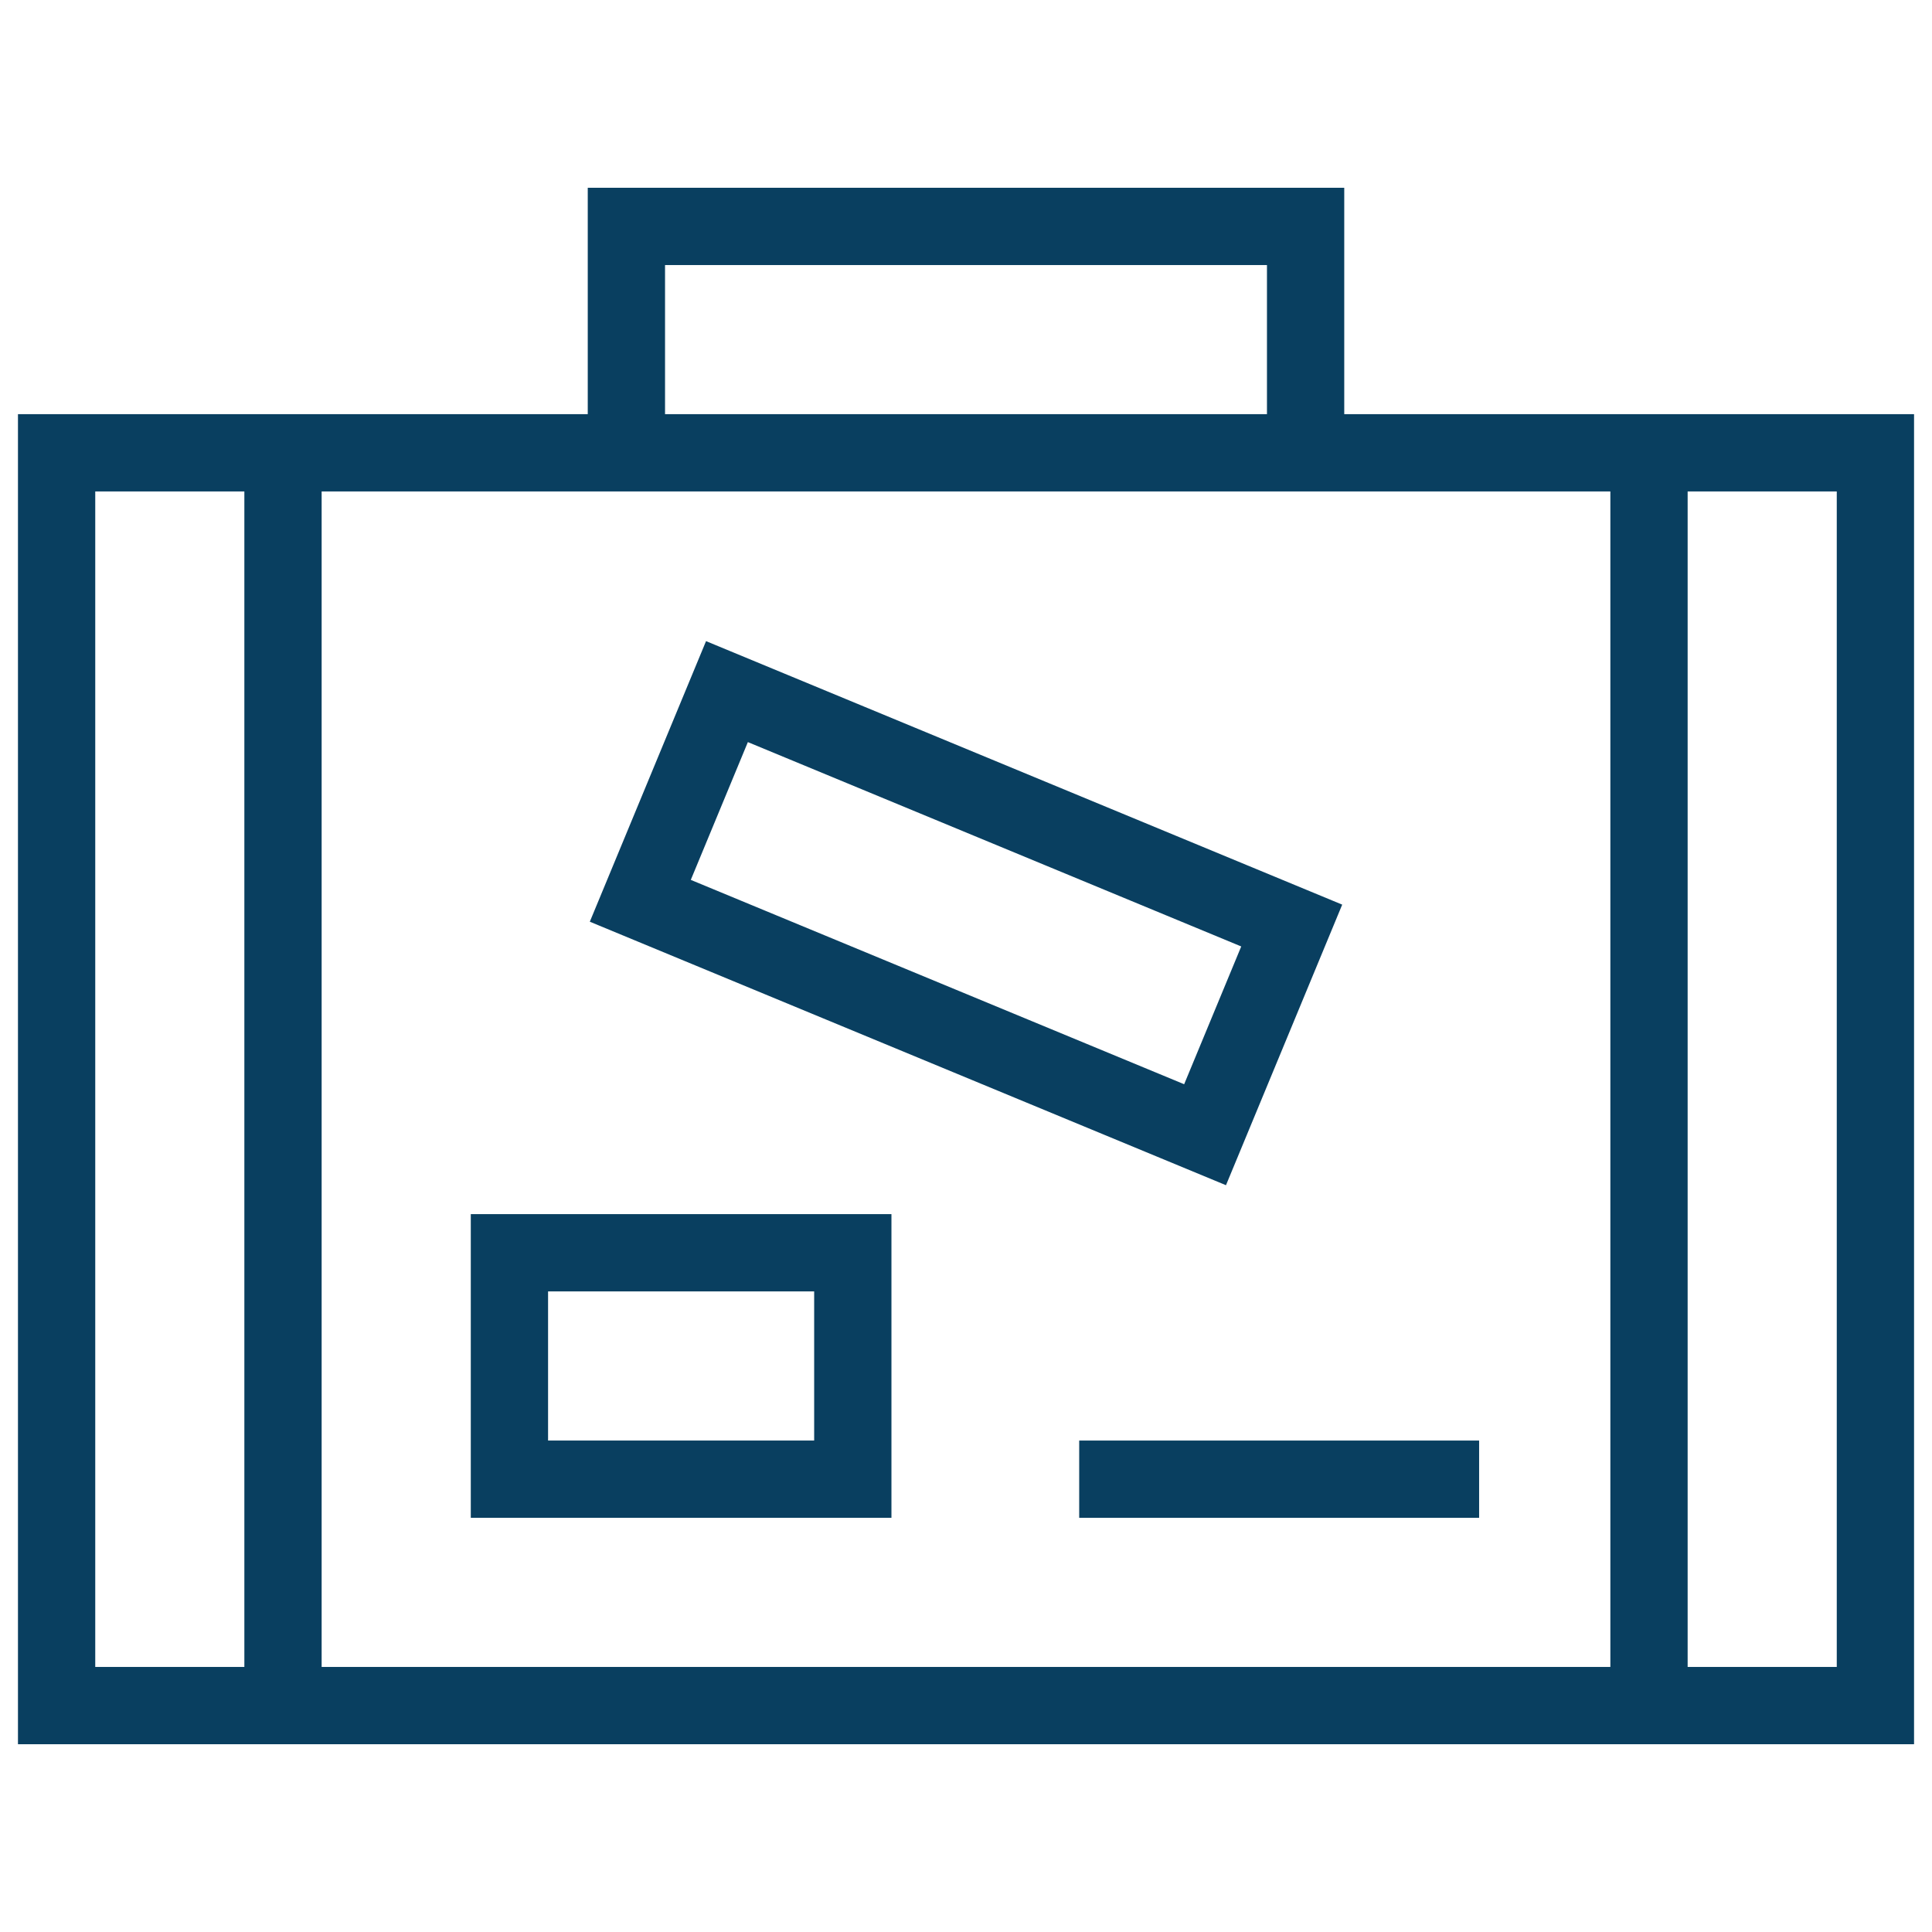
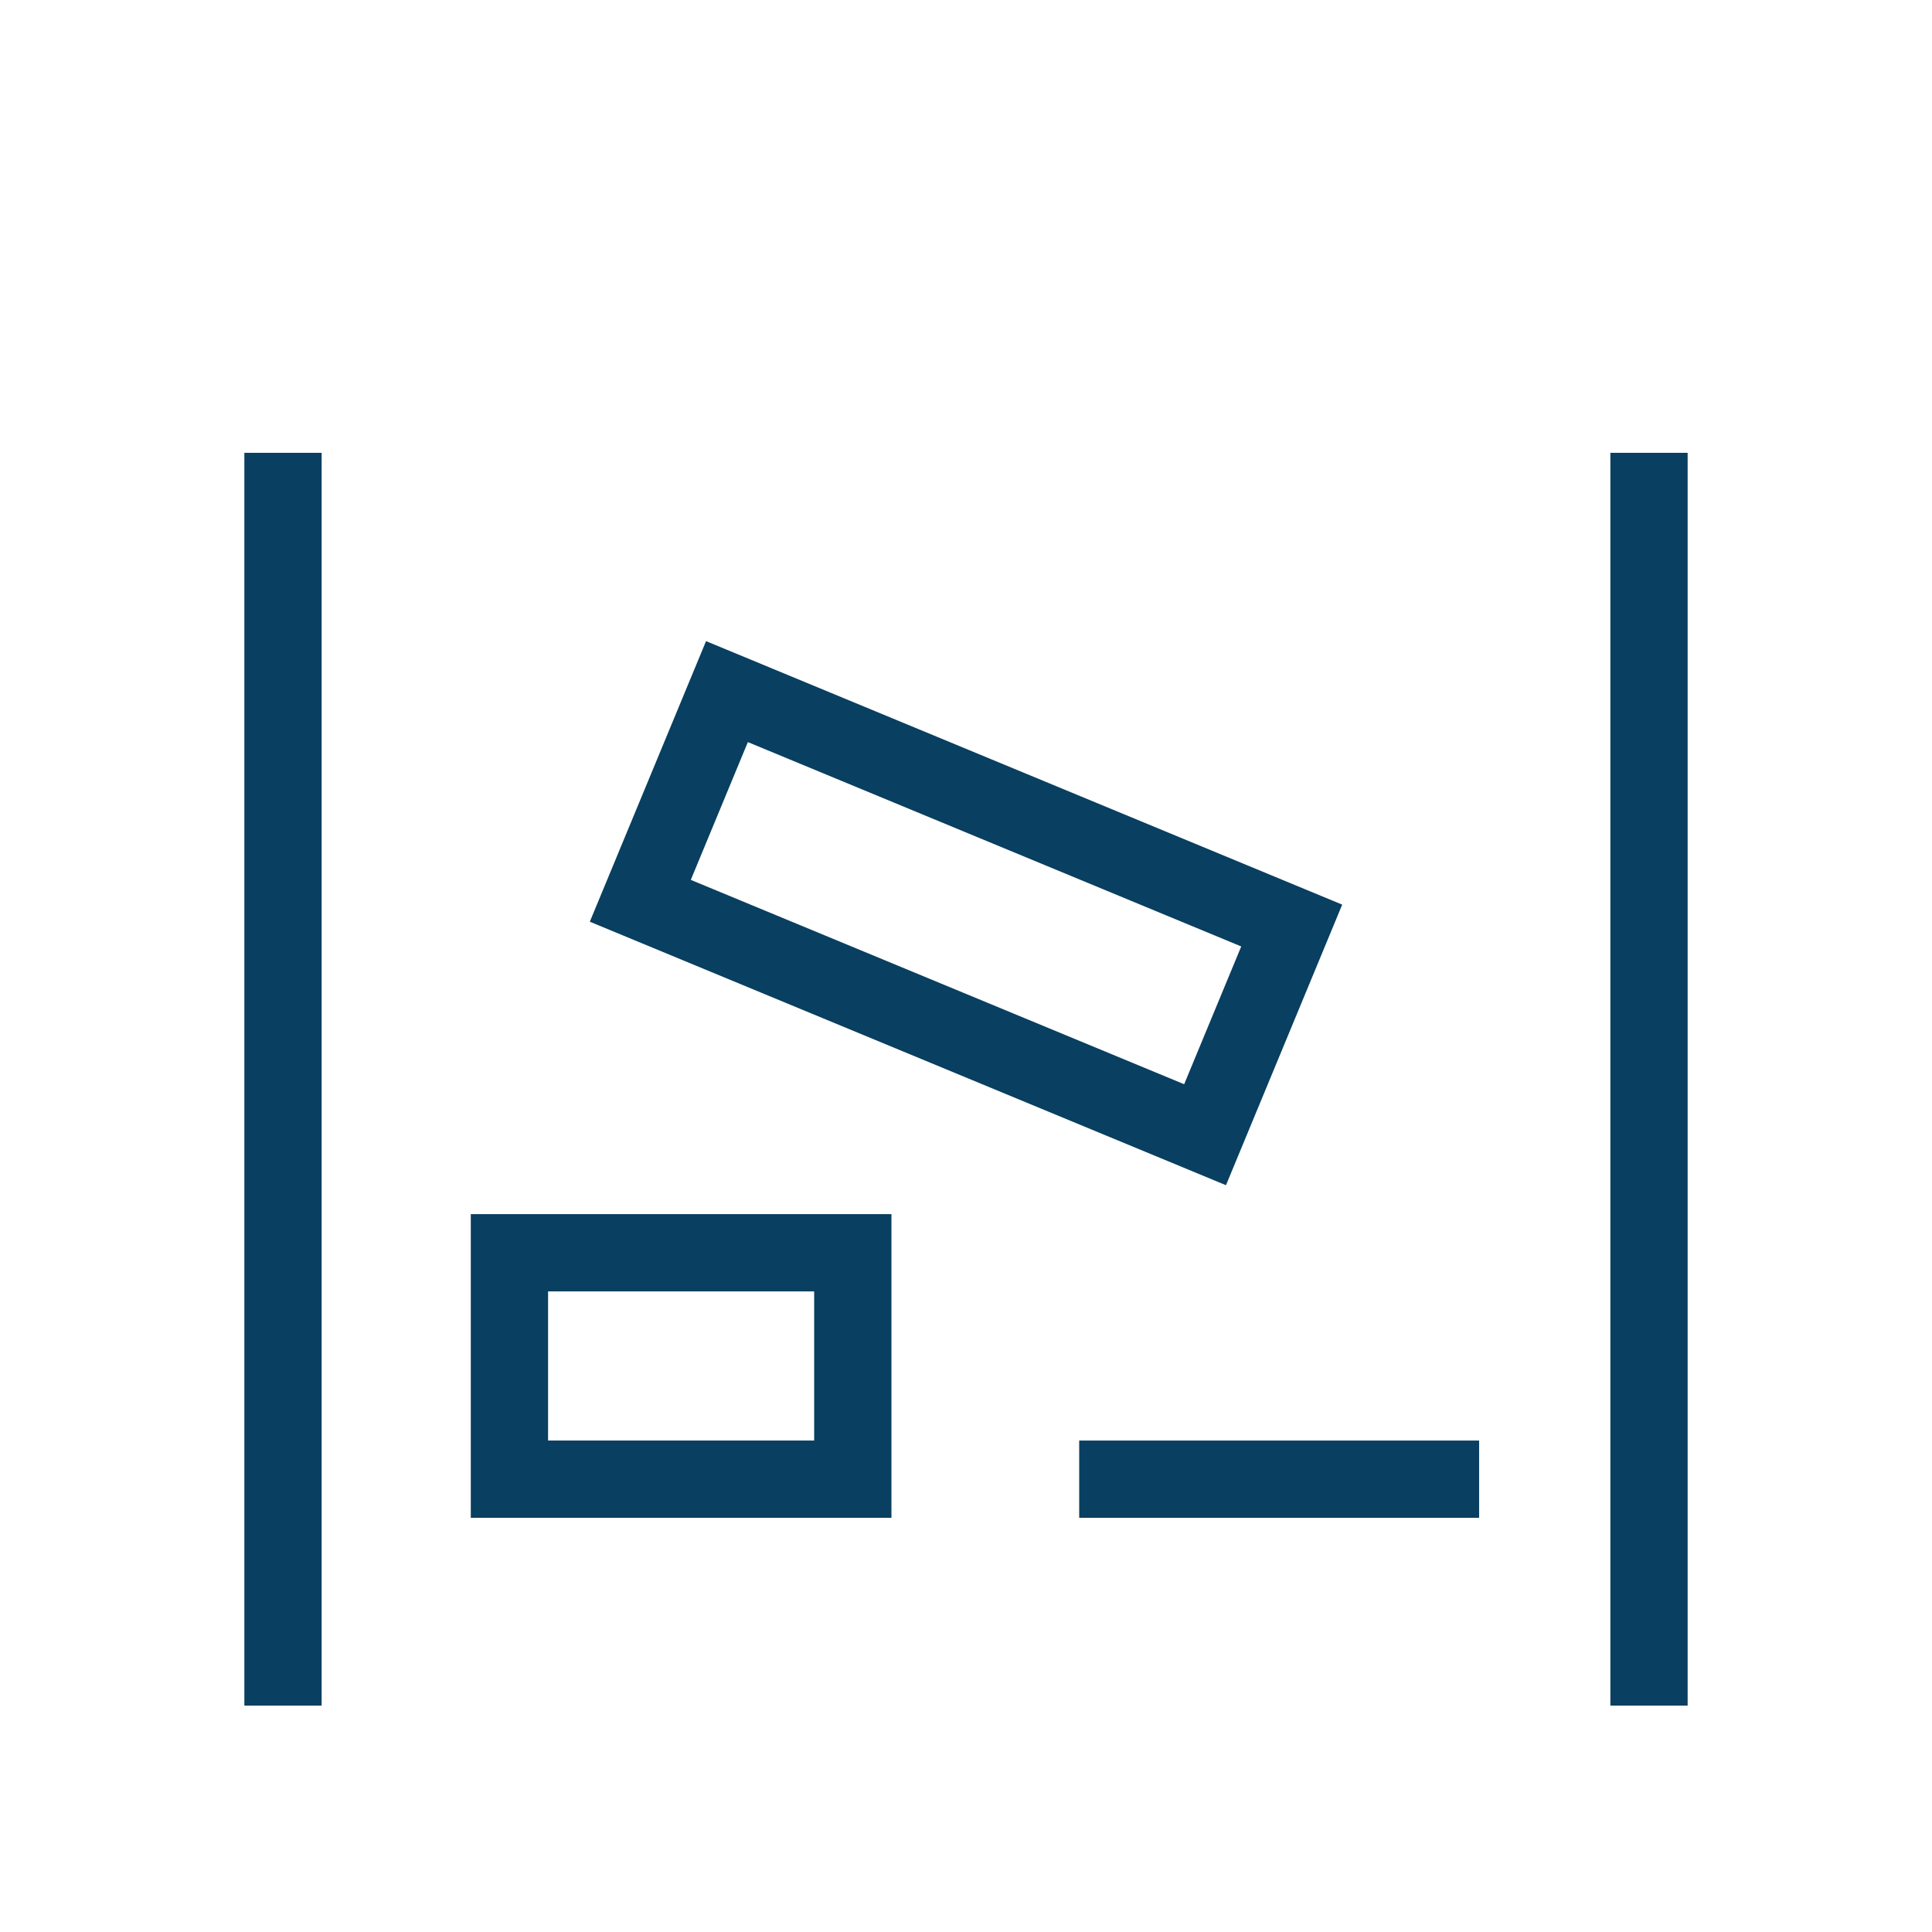
<svg xmlns="http://www.w3.org/2000/svg" width="100" height="100" viewBox="0 0 100 100">
  <defs>
    <clipPath id="clip-path">
-       <path id="path171" d="M0-682.665H100v100H0Z" transform="translate(0 682.665)" />
-     </clipPath>
+       </clipPath>
  </defs>
  <g id="g165" transform="translate(0 682.665)">
    <g id="g167" transform="translate(0 -682.665)">
      <g id="g169" clip-path="url(#clip-path)">
        <path id="path175" d="M114.141-457.822H20v-64.844h94.141Z" transform="translate(-17.07 546.103)" fill="none" stroke="#093f60" stroke-miterlimit="10" stroke-width="4" />
      </g>
    </g>
    <path id="path177" d="M180-228.281h17.773V-240H180Z" transform="translate(-153.632 -377.822)" fill="none" stroke="#093f60" stroke-miterlimit="10" stroke-width="4" />
    <g id="g179" transform="translate(32.422 -670.946)">
-       <path id="path181" d="M0-68.281V-80H35.156v11.719" transform="translate(0 80)" fill="none" stroke="#093f60" stroke-miterlimit="10" stroke-width="4" />
-     </g>
+       </g>
    <g id="g183" transform="translate(14.648 -659.227)">
      <path id="path185" d="M0,0V64.844" fill="none" stroke="#093f60" stroke-miterlimit="10" stroke-width="4" />
    </g>
    <g id="g187" transform="translate(85.352 -659.227)">
      <path id="path189" d="M0,0V64.844" fill="none" stroke="#093f60" stroke-miterlimit="10" stroke-width="4" />
    </g>
    <g id="g191" transform="translate(33.142 -646.867)">
      <path id="path193" d="M-170.325-133.635l4.485-10.827-29.232-12.108-4.485,10.827Z" transform="translate(199.557 156.57)" fill="none" stroke="#093f60" stroke-miterlimit="10" stroke-width="4" />
    </g>
    <g id="g195" transform="translate(55.859 -606.102)">
      <path id="path197" d="M0,0H20.7" fill="none" stroke="#093f60" stroke-miterlimit="10" stroke-width="4" />
    </g>
  </g>
</svg>